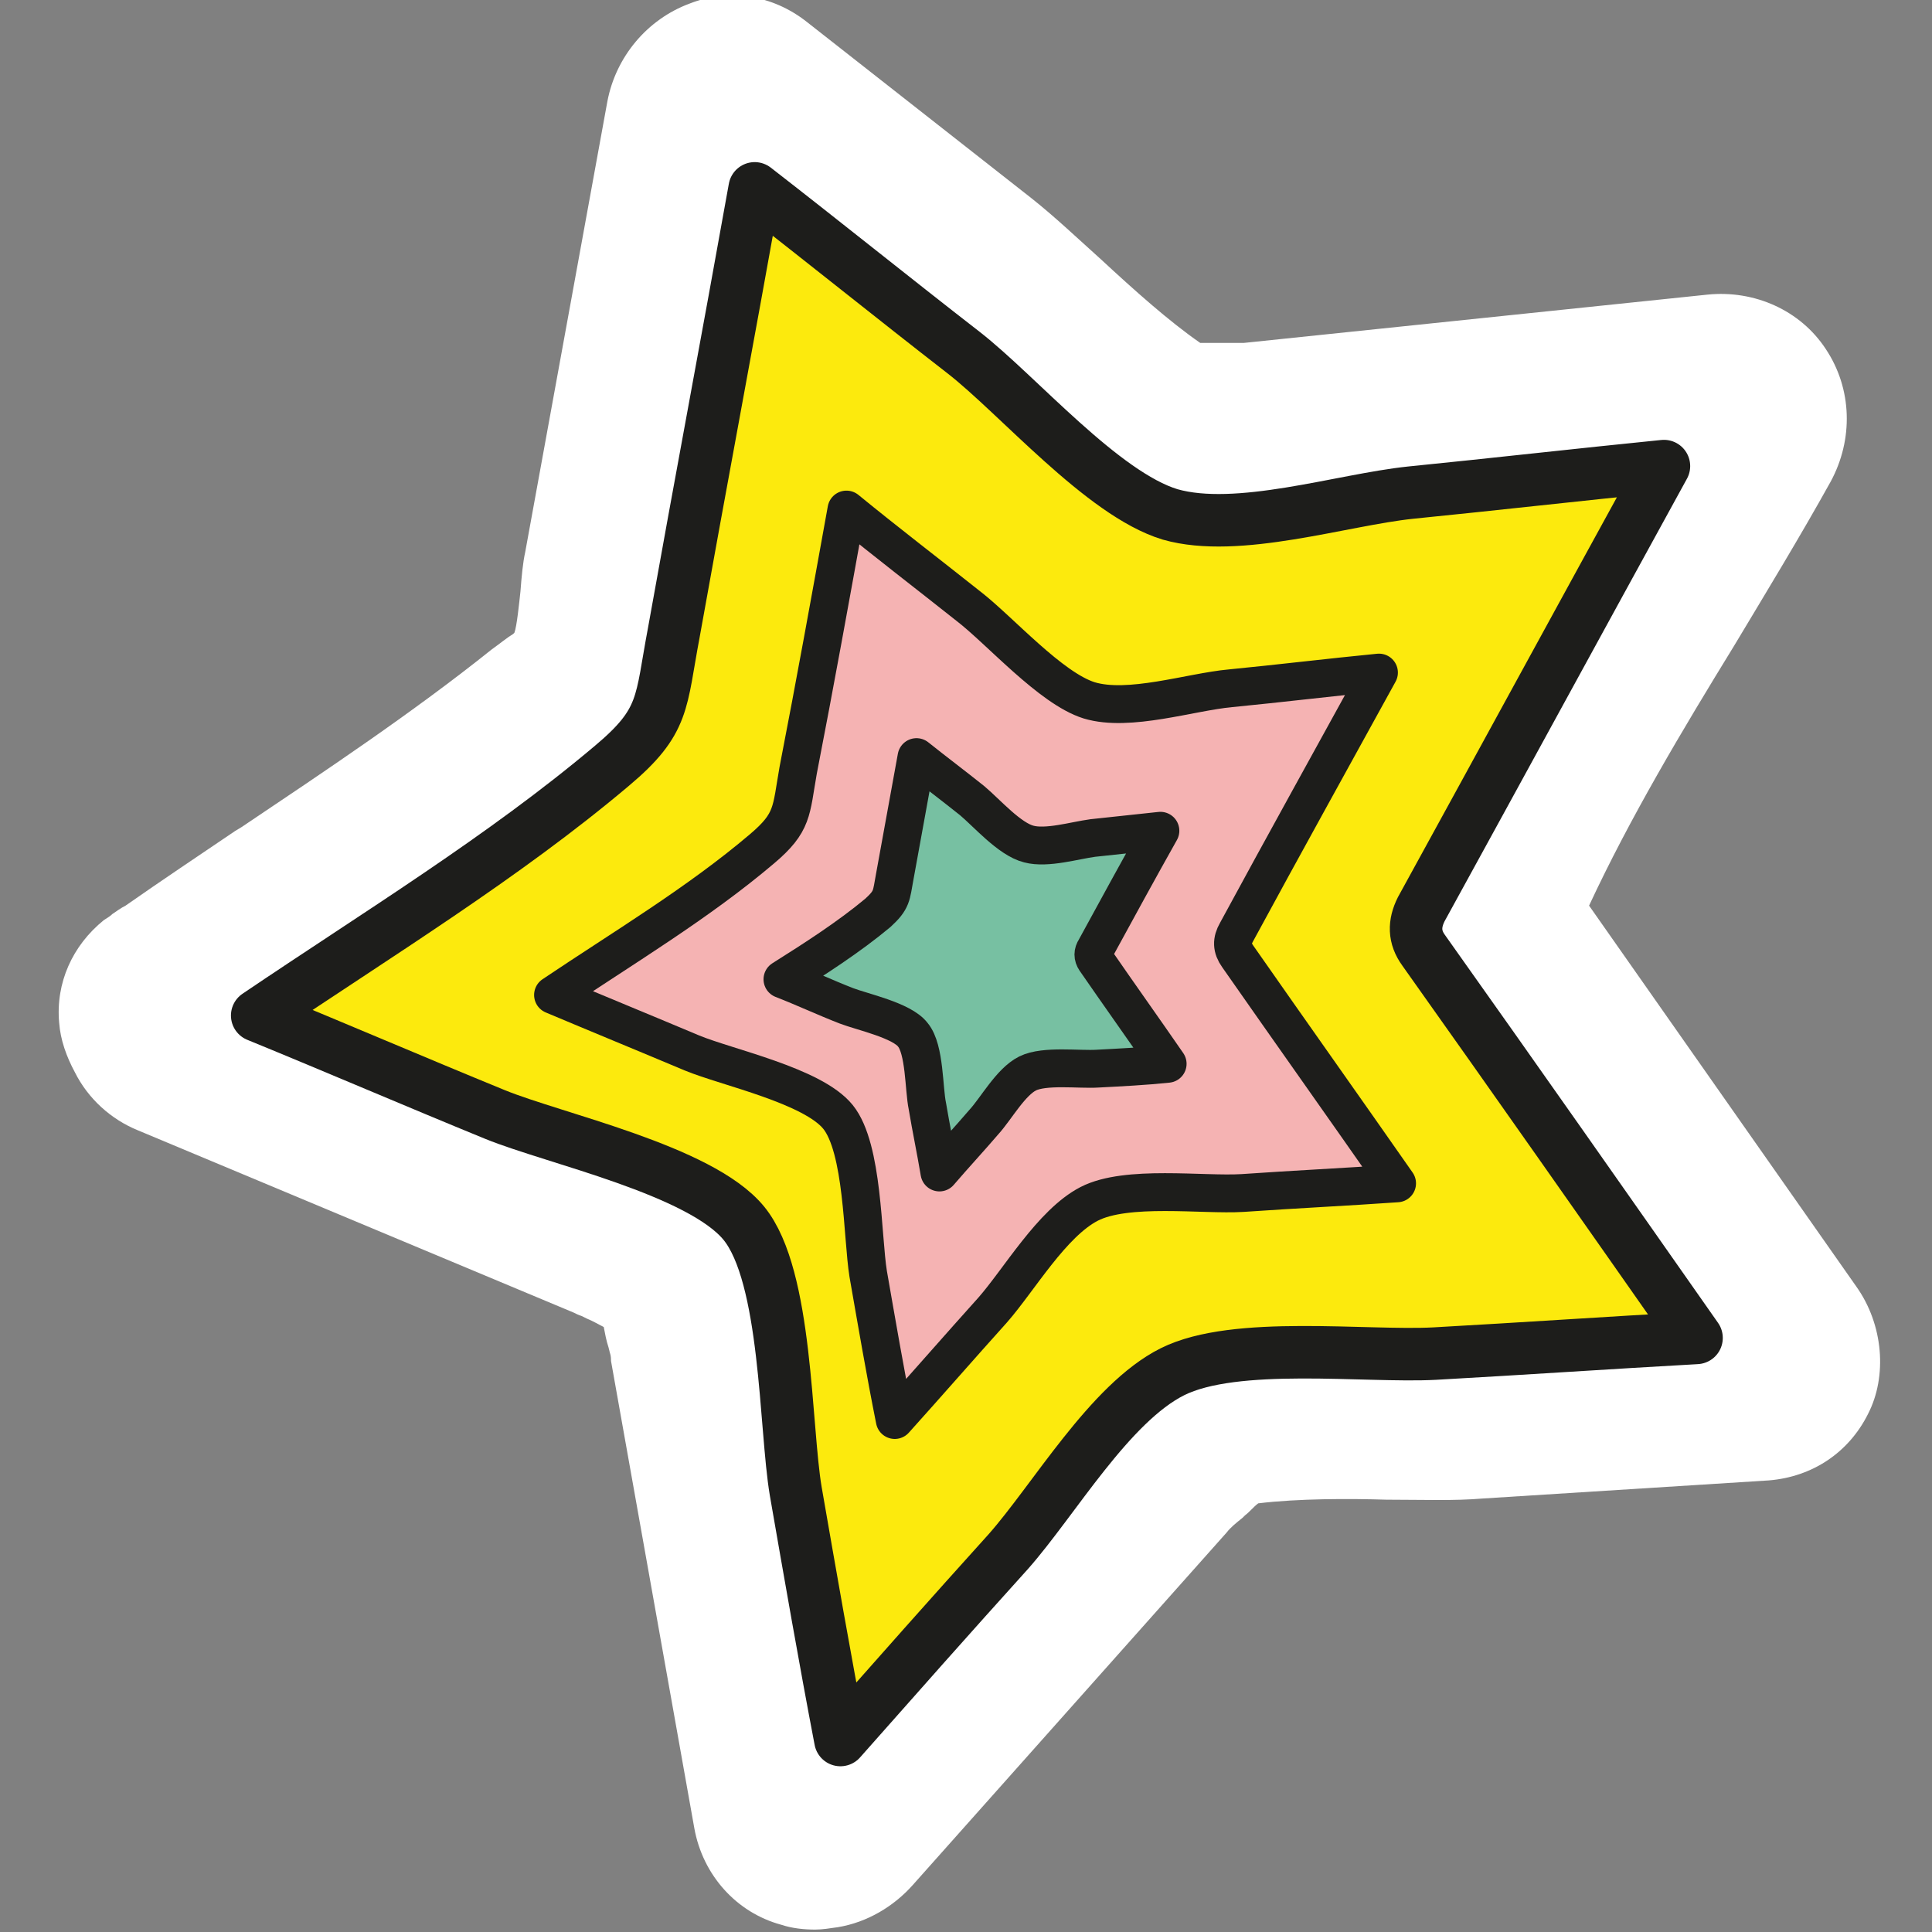
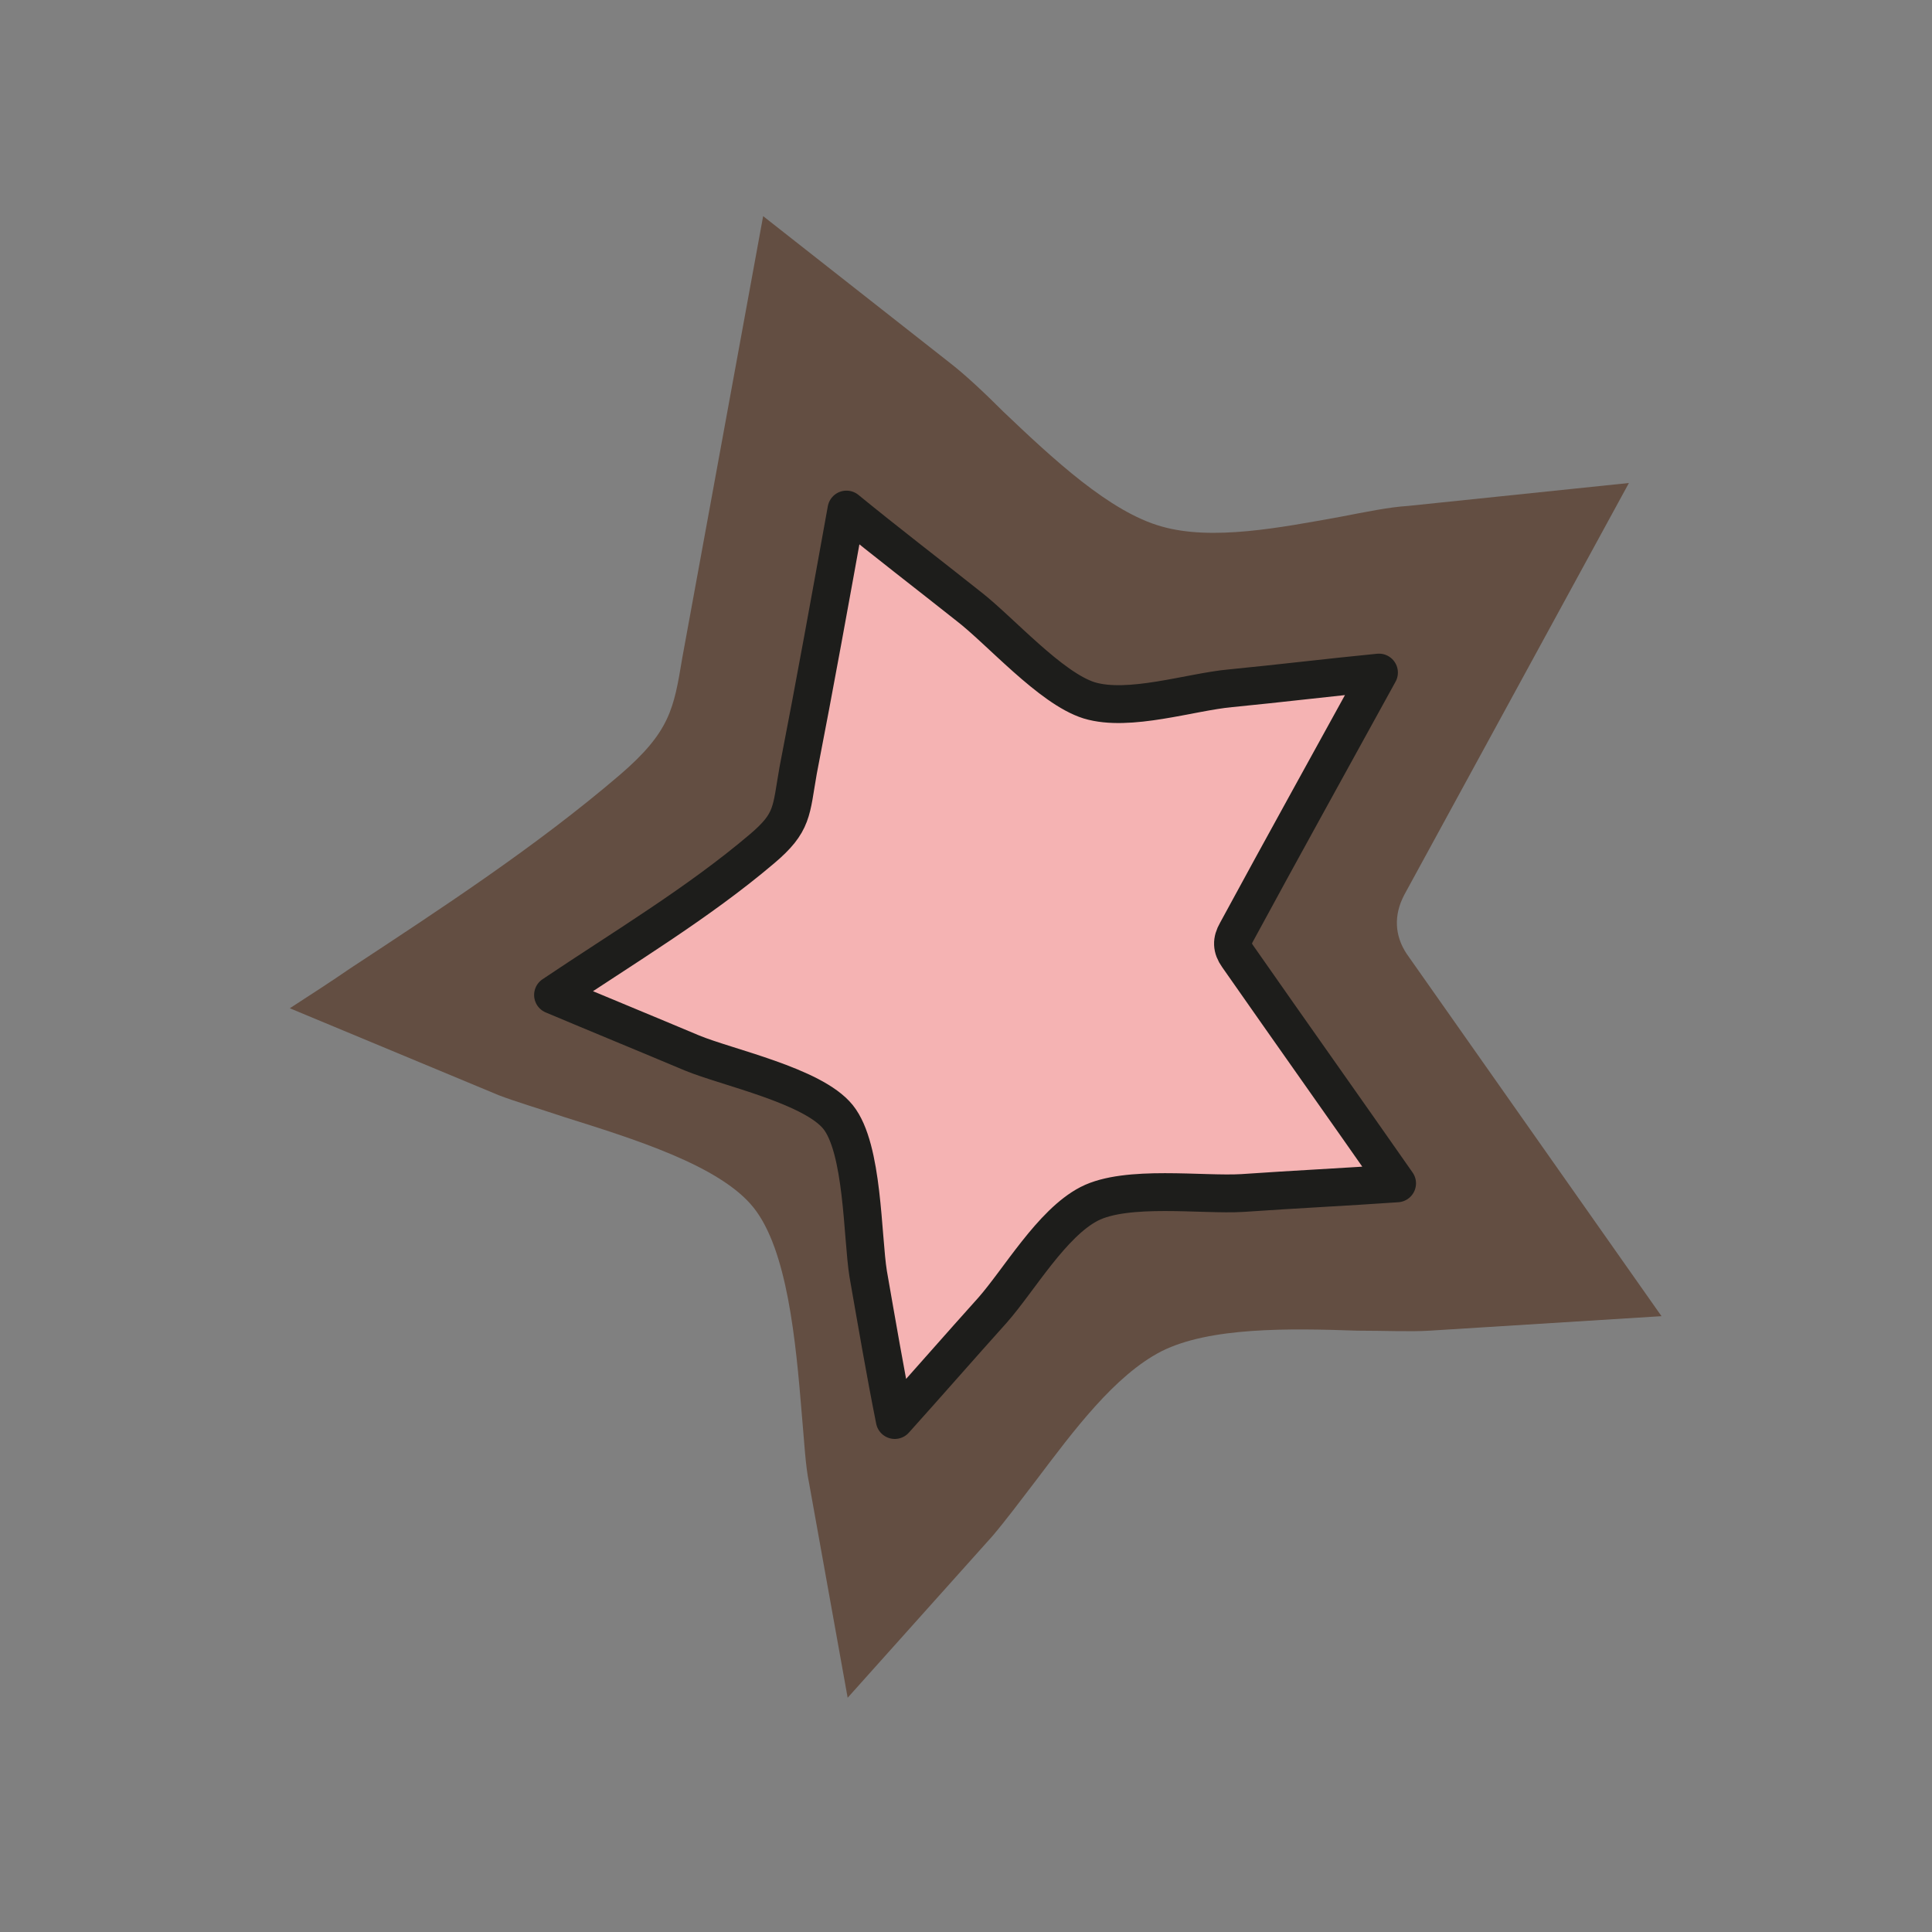
<svg xmlns="http://www.w3.org/2000/svg" version="1.1" id="Calque_1" x="0px" y="0px" viewBox="0 0 160 160" style="enable-background:new 0 0 160 160;" xml:space="preserve">
  <rect x="0" y="0" width="160" height="160" fill="#808080" stroke="none" />
  <style type="text/css"> .st0{fill:#FFFFFF;} .st1{fill:#634E42;} .st2{fill:#FCEA0D;stroke:#1D1D1B;stroke-width:4.348;stroke-linecap:round;stroke-linejoin:round;stroke-miterlimit:10;} .st3{fill:#F5B3B3;stroke:#1D1D1B;stroke-width:3.135;stroke-linecap:round;stroke-linejoin:round;stroke-miterlimit:10;} .st4{fill:#77C0A2;stroke:#1D1D1B;stroke-width:3.135;stroke-linecap:round;stroke-linejoin:round;stroke-miterlimit:10;} </style>
  <g>
    <g>
-       <path class="st0" d="M153.7,106.5l-22.1-31.5c3.4-7.3,7.7-14.5,12-21.5c2.7-4.5,5.5-9.1,8-13.6l0,0c1.9-3.5,1.8-7.7-0.4-11 c-2.1-3.2-5.9-4.9-9.8-4.5l-38.4,4c-0.3,0-0.8,0-1.4,0c-0.7,0-1.5,0-2.2,0c-2.6-1.8-5.5-4.4-8.2-6.9c-2-1.8-3.9-3.6-5.8-5.1 L66.8,1.8C64-0.4,60.4-1,57.1,0.3c-3.5,1.3-6.1,4.4-6.8,8.1l-6.8,37.3c-0.2,0.9-0.3,2-0.4,3.3c-0.1,0.9-0.3,2.9-0.5,3.4l-0.1,0.1 c-0.5,0.3-1.1,0.8-1.8,1.3C34.2,59,27,63.8,20,68.5l-0.5,0.3c-3.1,2.1-6.1,4.1-9.1,6.2c-0.4,0.2-0.8,0.5-1.1,0.7 c-0.2,0.2-0.4,0.3-0.7,0.5c-2.6,2.1-4,5.2-3.7,8.5c0.1,1.4,0.6,2.8,1.3,4.1c1.1,2.2,3,3.9,5.2,4.8l36.1,15.1 c0.2,0.1,0.4,0.2,0.7,0.3l0.4,0.2c0.5,0.2,1,0.5,1.4,0.7c0.1,0.5,0.2,1.1,0.4,1.7l0.1,0.4c0.1,0.3,0.1,0.5,0.1,0.7l6.9,38.7 c0.7,3.9,3.5,7,7.2,8c0.9,0.3,1.9,0.4,2.8,0.4c0.6,0,1.2-0.1,1.9-0.2c2.4-0.4,4.6-1.7,6.2-3.5l26-29.2c0.3-0.4,0.8-0.8,1.3-1.2 l0.2-0.2c0.4-0.3,0.7-0.7,1.1-1c3.3-0.4,7.5-0.4,10.7-0.3l0.3,0c2.7,0,5.2,0.1,7.6-0.1l23.7-1.5c3.6-0.3,6.6-2.3,8.2-5.5 C156.3,114,156,109.7,153.7,106.5z" />
      <path class="st1" d="M116.3,74.1c-0.9,1.7-0.8,3.4,0.2,4.9l21.1,30l-19.2,1.2c-1.6,0.1-3.7,0-6,0c-5.7-0.2-12.2-0.3-16.2,1.7 c-3.9,2-7.3,6.6-10.4,10.7c-1.3,1.7-2.5,3.3-3.6,4.6l-12,13.4l-3.2-17.8c-0.3-1.4-0.4-3.5-0.6-5.7c-0.5-6.1-1.2-13.6-4-17.1 c-2.8-3.5-10-5.7-15.7-7.5c-2.1-0.7-4.1-1.3-5.4-1.8l-17.3-7.2c1.7-1.1,3.4-2.2,5-3.3c7.6-5,15.4-10.1,22.3-16 c4.2-3.6,4.5-5.5,5.2-9.7l6.7-36.6l15.4,12.1c1.3,1,2.9,2.5,4.5,4.1c4.1,3.9,8.8,8.3,13.1,9.5c4.2,1.2,9.8,0.1,14.8-0.8 c2.1-0.4,4-0.8,5.6-0.9l18.3-1.9L116.3,74.1z" />
    </g>
    <g>
      <g>
-         <path class="st2" d="M79.8,29.2c-5.8-4.5-11.5-9.1-17.3-13.6c-2.2,12.3-4.5,24.5-6.7,36.8c-1.1,5.8-0.7,7.3-5.1,11 c-9,7.6-19.5,14-29.4,20.7c6.6,2.7,13.1,5.5,19.7,8.2c4.9,2,17,4.6,20.6,9c3.6,4.4,3.4,16.9,4.3,22.2c1.2,6.9,2.4,13.8,3.7,20.6 c4.6-5.2,9.2-10.4,13.9-15.6c3.8-4.3,8.4-12.3,13.6-14.9c5.2-2.6,16-1.2,21.7-1.5c7.2-0.4,14.5-0.9,21.7-1.3 c-7.5-10.7-15-21.4-22.6-32.1c-0.8-1.1-0.8-2.2-0.2-3.4c6.7-12.2,13.4-24.5,20.1-36.7c-7,0.7-14,1.5-21,2.2 c-5.7,0.6-14.3,3.4-19.9,1.8C91.3,40.9,84.3,32.7,79.8,29.2z" />
-       </g>
+         </g>
    </g>
    <g>
      <g>
        <path class="st3" d="M80.2,50.2c-3.4-2.7-6.8-5.3-10.1-8c-1.3,7.2-2.6,14.4-4,21.6c-0.6,3.4-0.4,4.3-3,6.5 c-5.3,4.5-11.5,8.2-17.3,12.1c3.8,1.6,7.7,3.2,11.5,4.8c2.9,1.2,10,2.7,12.1,5.3c2.1,2.6,2,9.9,2.5,13c0.7,4,1.4,8.1,2.2,12.1 c2.7-3,5.4-6.1,8.1-9.1c2.2-2.5,4.9-7.2,8-8.8c3.1-1.6,9.4-0.7,12.7-0.9c4.3-0.3,8.5-0.5,12.8-0.8c-4.4-6.3-8.8-12.5-13.2-18.8 c-0.5-0.7-0.5-1.3-0.1-2c3.9-7.2,7.9-14.4,11.8-21.5c-4.1,0.4-8.2,0.9-12.3,1.3c-3.3,0.3-8.4,2-11.7,1C87,57,82.8,52.2,80.2,50.2 z" />
      </g>
    </g>
    <g>
      <g>
-         <path class="st4" d="M80.5,66.3c-1.5-1.2-3.1-2.4-4.6-3.6c-0.6,3.3-1.2,6.6-1.8,9.9c-0.3,1.6-0.2,1.9-1.4,3 c-2.4,2-5.2,3.8-7.9,5.5c1.8,0.7,3.5,1.5,5.3,2.2c1.3,0.5,4.6,1.2,5.5,2.4c1,1.2,0.9,4.5,1.2,5.9c0.3,1.8,0.7,3.7,1,5.5 c1.2-1.4,2.5-2.8,3.7-4.2c1-1.1,2.2-3.3,3.6-4c1.4-0.7,4.3-0.3,5.8-0.4c1.9-0.1,3.9-0.2,5.8-0.4c-2-2.9-4-5.7-6-8.6 c-0.2-0.3-0.2-0.6,0-0.9c1.8-3.3,3.6-6.6,5.4-9.8c-1.9,0.2-3.7,0.4-5.6,0.6c-1.5,0.2-3.8,0.9-5.3,0.5 C83.6,69.5,81.7,67.3,80.5,66.3z" />
-       </g>
+         </g>
    </g>
  </g>
</svg>